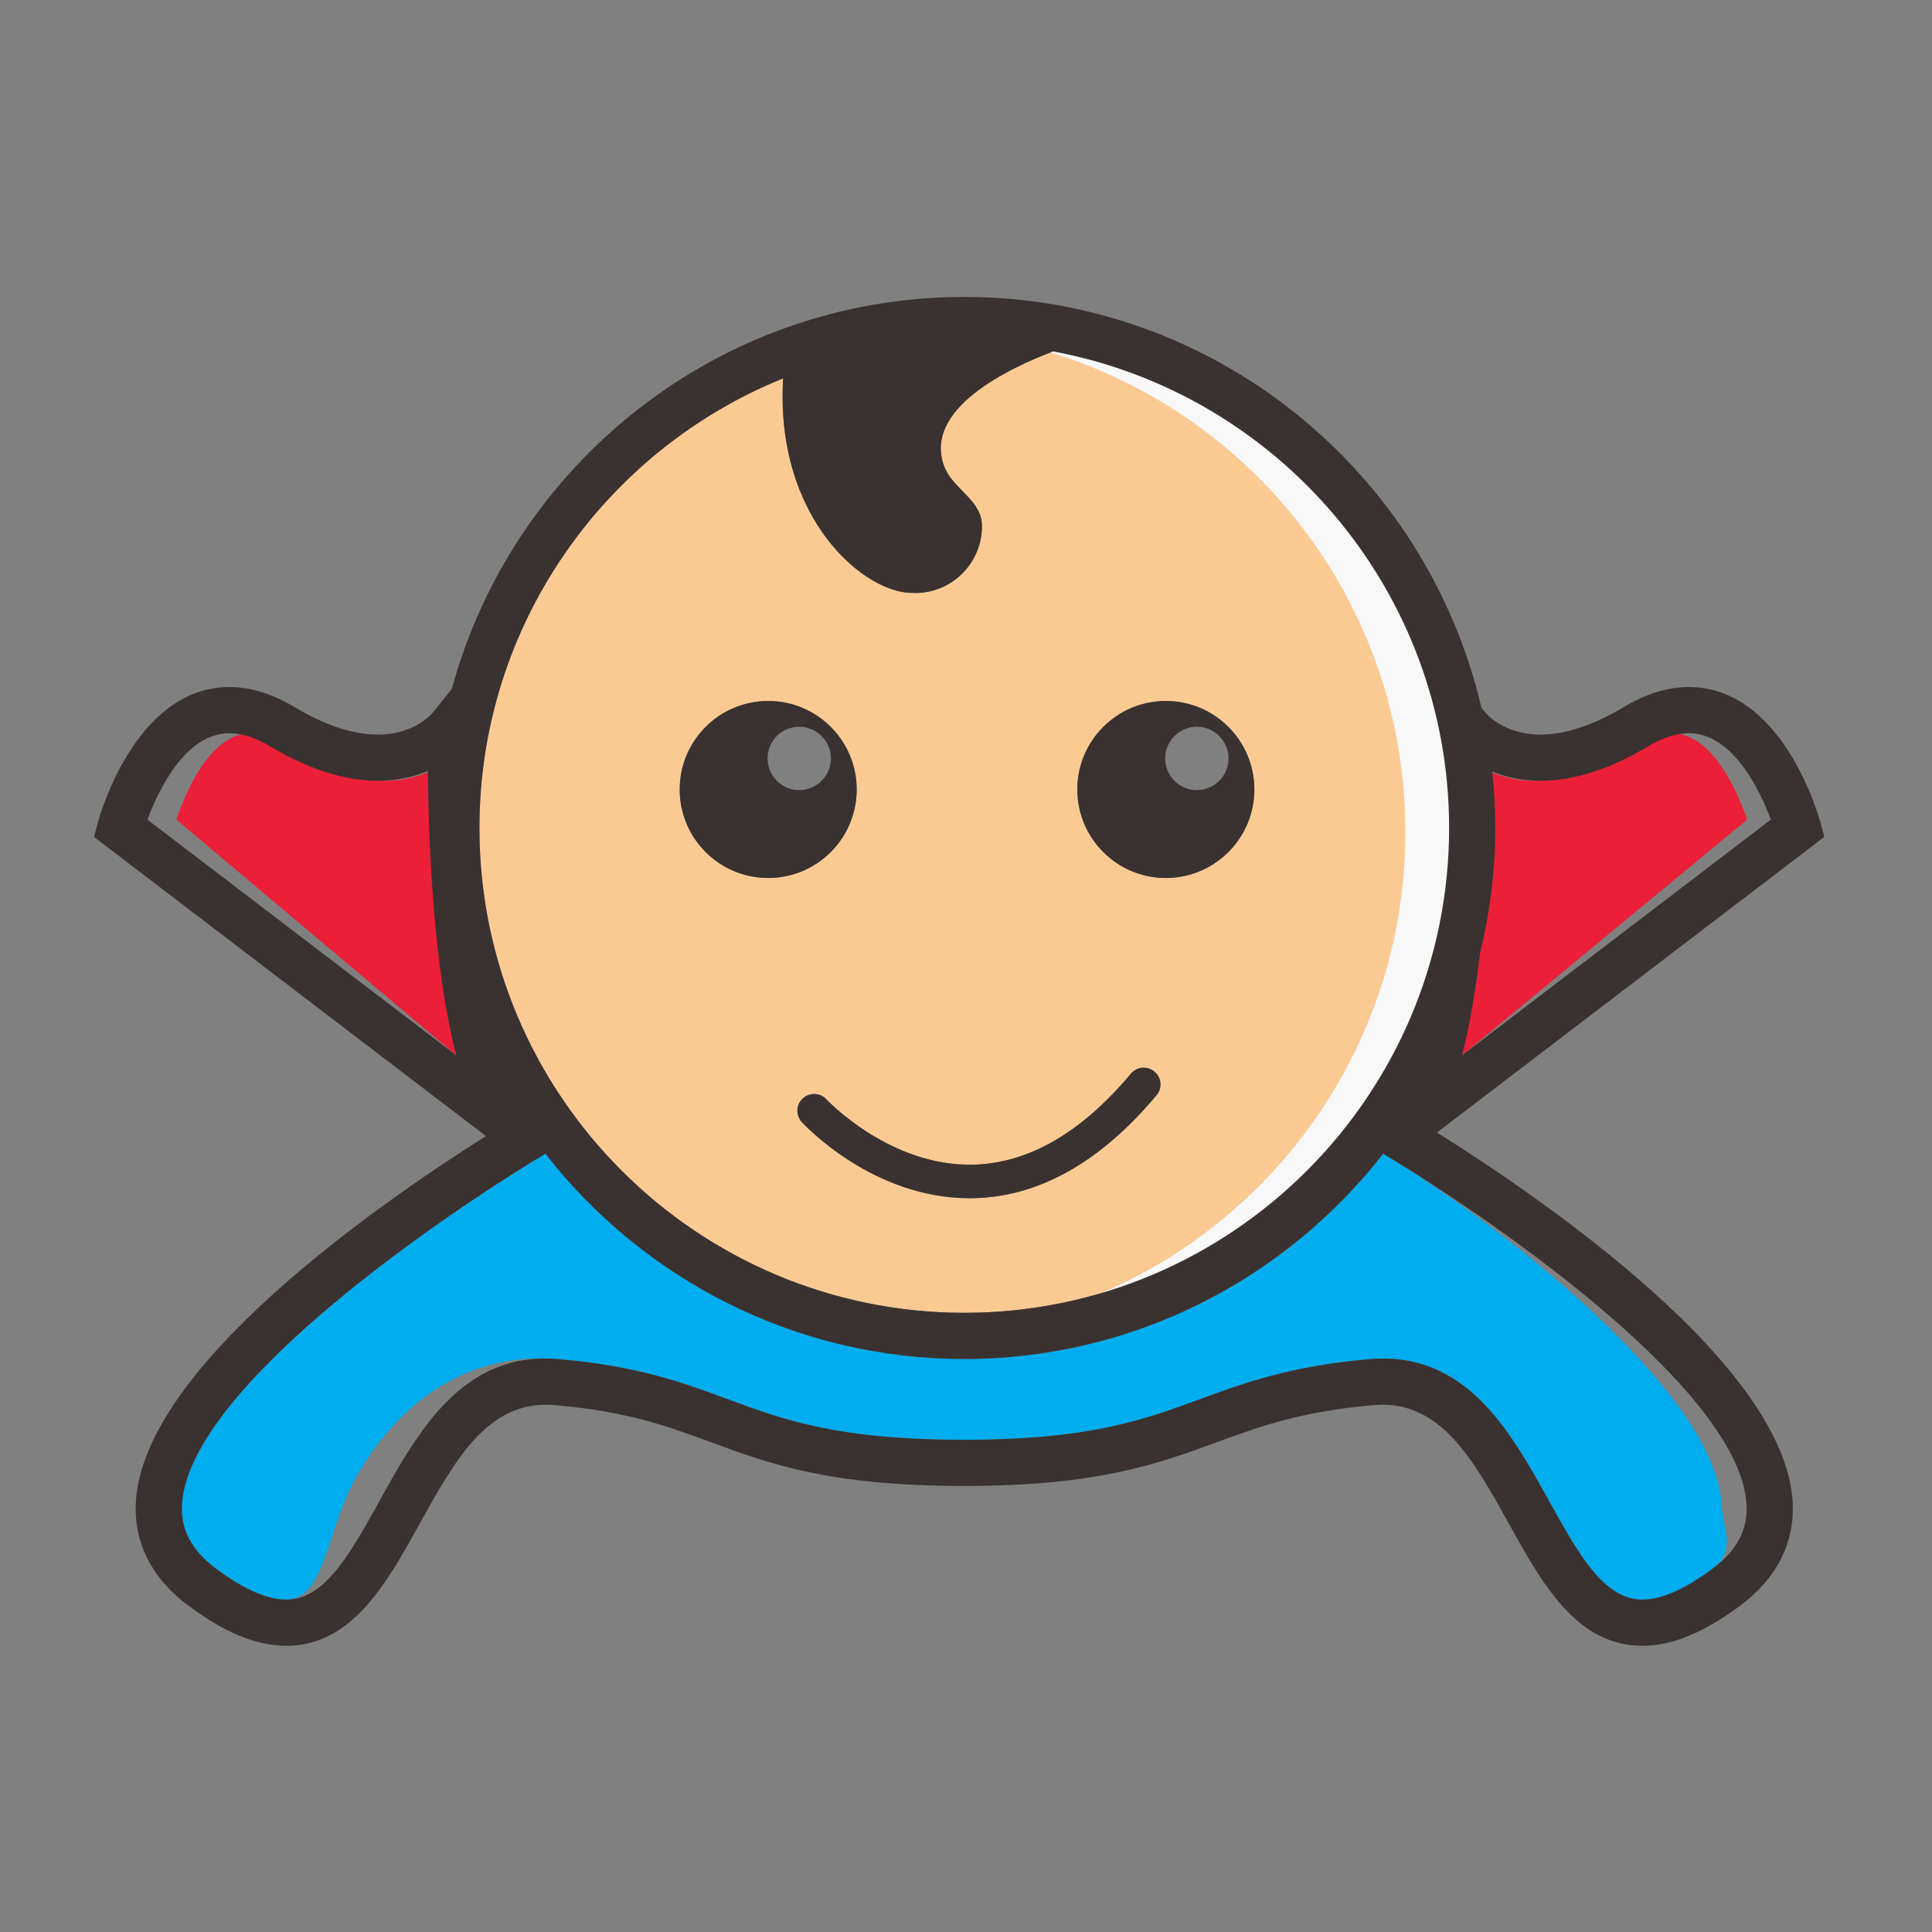
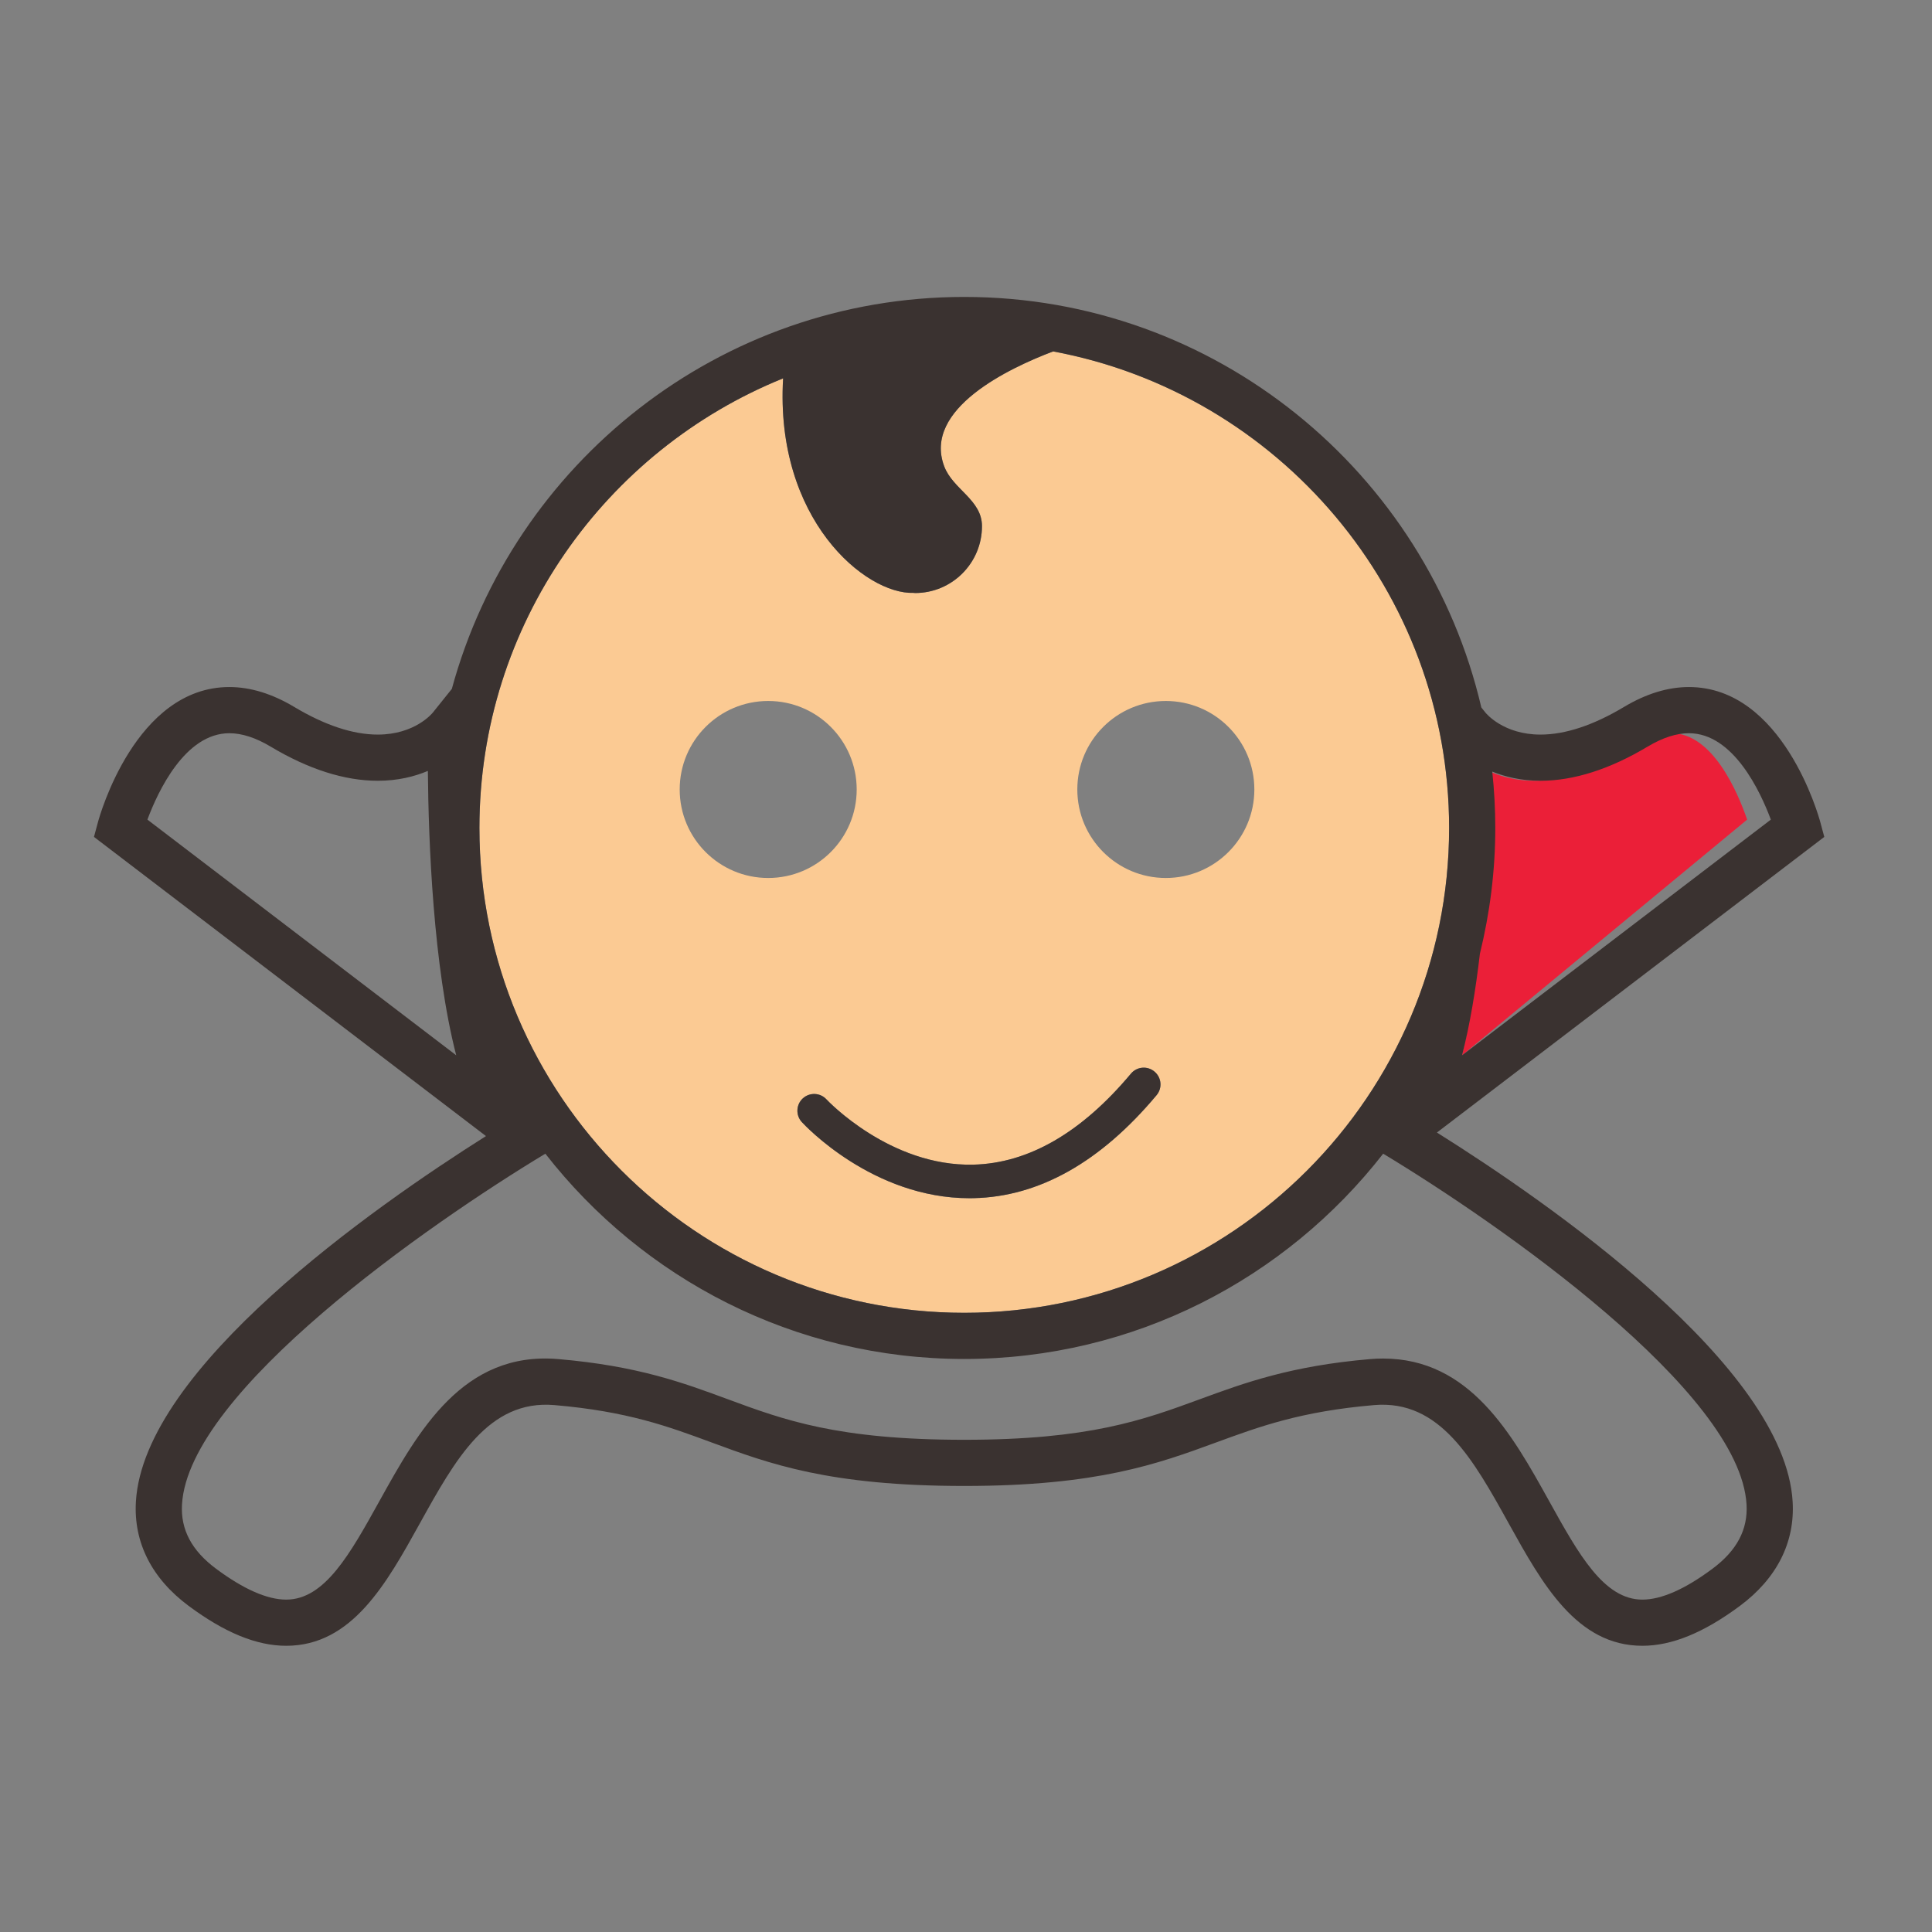
<svg xmlns="http://www.w3.org/2000/svg" xmlns:ns1="http://www.inkscape.org/namespaces/inkscape" xmlns:ns2="http://sodipodi.sourceforge.net/DTD/sodipodi-0.dtd" width="300" height="300" viewBox="0 0 79.375 79.375" version="1.1" id="svg356" ns1:version="1.2.2 (b0a84865, 2022-12-01)" ns2:docname="opti.svg">
  <rect x="0" y="0" width="79.375" height="79.375" fill="#808080" stroke="none" />
  <ns2:namedview id="namedview358" pagecolor="#ffffff" bordercolor="#000000" borderopacity="0.25" ns1:showpageshadow="2" ns1:pageopacity="0.0" ns1:pagecheckerboard="0" ns1:deskcolor="#d1d1d1" ns1:document-units="mm" showgrid="false" ns1:zoom="0.914906" ns1:cx="189.63697" ns1:cy="561.25984" ns1:window-width="1463" ns1:window-height="1205" ns1:window-x="0" ns1:window-y="25" ns1:window-maximized="0" ns1:current-layer="layer1" />
  <defs id="defs353" />
  <g ns1:label="Calque 1" ns1:groupmode="layer" id="layer1">
    <g id="g235" transform="matrix(0.035,0,0,-0.035,3.861,67.616)">
-       <path d="M 1021.58,336.672 C 821.922,336.672 644,431.16 529.836,577.641 392.637,494.879 111.152,298.66 103.328,165.988 c -1.746,-29.527 11.34,-54.25 40.027,-75.59 32.317,-24.027 59.997,-36.199 82.297,-36.199 45.239,0 47.004,80.492 81.371,142.442 45.649,82.289 126.02,149.48 238.036,139.898 93.046,-7.969 146.648,-27.789 198.48,-46.949 66.484,-24.559 129.301,-47.781 278.041,-47.781 146.75,0 209.89,23.152 276.72,47.679 52.41,19.223 106.58,39.082 199.81,47.051 5.09,0.441 10.1,0.652 14.96,0.652 102.23,0 151.61,-89.011 195.19,-167.55 34.35,-61.942 64.04,-115.422 109.28,-115.442 v 0 c 22.3,0 49.97,12.172 82.24,36.199 28.72,21.34 12.48,46.063 10.73,75.59 -7.82,132.672 -259.99,328.891 -397.19,411.653 C 1399.16,431.16 1221.25,336.672 1021.58,336.672" style="fill:#00adef;fill-opacity:1;fill-rule:nonzero;stroke:none" id="path30" />
-       <path d="m 341.781,1015.39 c -35.355,0 -73.734,13.51 -114.054,40.13 -15.77,10.41 -30.52,15.68 -43.829,15.68 -47.316,0 -76.14,-68.75 -87.168,-101.411 L 425.207,693.145 c -24.492,104.746 -29.48,250.847 -30.16,333.805 -14.234,-6.63 -31.942,-11.56 -53.266,-11.56" style="fill:#eb1f38;fill-opacity:1;fill-rule:nonzero;stroke:none" id="path32" />
      <path d="m 1851.75,1071.2 c -13.57,0 -28.59,-5.27 -44.67,-15.68 -41.07,-26.62 -80.16,-40.13 -116.2,-40.13 -20.77,0 -38.08,4.57 -52.22,10.75 2.12,-21.73 3.26,-43.792 3.26,-66.148 0,-50.894 -5.96,-100.273 -16.66,-147.648 -4.53,-41.793 -10.74,-82.981 -19.36,-119.199 l 334.64,276.644 c -11.22,32.661 -40.61,101.411 -88.79,101.411" style="fill:#eb1f38;fill-opacity:1;fill-rule:nonzero;stroke:none" id="path34" />
      <path d="m 1258.17,901.27 c -57.35,0 -103.89,46.519 -103.89,103.89 0,57.38 46.54,103.89 103.89,103.89 57.38,0 103.92,-46.51 103.92,-103.89 0,-57.371 -46.54,-103.89 -103.92,-103.89 z m -10.85,-254.95 c -65.67,-78.48 -137.84,-119.148 -214.57,-120.879 -1.68,-0.031 -3.37,-0.062 -5.07,-0.062 -113.551,0 -193.418,85.691 -196.793,89.391 -7.344,7.996 -6.797,20.453 1.187,27.796 8.035,7.321 20.442,6.793 27.774,-1.211 1.144,-1.23 74.461,-78.925 172.382,-76.585 64.74,1.589 126.95,37.523 184.94,106.777 6.96,8.363 19.35,9.449 27.68,2.473 8.34,-6.965 9.45,-19.368 2.47,-27.7 z m -559.781,358.84 c 0,57.38 46.508,103.89 103.887,103.89 57.387,0 103.883,-46.51 103.883,-103.89 0,-57.371 -46.496,-103.89 -103.883,-103.89 -57.379,0 -103.887,46.519 -103.887,103.89 z m 438.341,514.22 c -51.53,-19.51 -152.997,-67.38 -127.907,-134.71 10.157,-27.28 44.397,-39.33 44.397,-70.4 0,-43.35 -35.16,-78.5 -78.522,-78.5 -0.602,0 -1.2,0.18 -1.844,0.18 -56.387,-1.96 -162.848,86.38 -153.063,251.81 -208.757,-84.42 -356.492,-289.1 -356.492,-527.768 0,-313.808 255.309,-569.121 569.131,-569.121 313.83,0 569.13,255.313 569.13,569.121 0,278.178 -200.68,510.228 -464.83,559.388" style="fill:#fbca93;fill-opacity:1;fill-rule:nonzero;stroke:none" id="path36" />
      <path d="m 1217.17,671.547 c -57.99,-69.254 -120.2,-105.188 -184.94,-106.777 -97.921,-2.34 -171.238,75.355 -172.382,76.585 -7.332,8.004 -19.739,8.532 -27.774,1.211 -7.984,-7.343 -8.531,-19.8 -1.187,-27.796 3.375,-3.7 83.242,-89.391 196.793,-89.391 1.7,0 3.39,0.031 5.07,0.062 76.73,1.731 148.9,42.399 214.57,120.879 6.98,8.332 5.87,20.735 -2.47,27.7 -8.33,6.976 -20.72,5.89 -27.68,-2.473" style="fill:#3a3230;fill-opacity:1;fill-rule:nonzero;stroke:none" id="path38" />
-       <path d="m 1294.59,1004.43 c -20.53,0 -37.15,16.63 -37.15,37.17 0,20.52 16.62,37.18 37.15,37.18 20.56,0 37.18,-16.66 37.18,-37.18 0,-20.54 -16.62,-37.17 -37.18,-37.17 z m -36.42,104.62 c -57.35,0 -103.89,-46.51 -103.89,-103.89 0,-57.371 46.54,-103.89 103.89,-103.89 57.38,0 103.92,46.519 103.92,103.89 0,57.38 -46.54,103.89 -103.92,103.89" style="fill:#3a3230;fill-opacity:1;fill-rule:nonzero;stroke:none" id="path40" />
-       <path d="m 827.848,1004.43 c -20.539,0 -37.16,16.63 -37.16,37.17 0,20.52 16.621,37.18 37.16,37.18 20.531,0 37.195,-16.66 37.195,-37.18 0,-20.54 -16.664,-37.17 -37.195,-37.17 z m 67.461,0.73 c 0,57.38 -46.496,103.89 -103.883,103.89 -57.379,0 -103.887,-46.51 -103.887,-103.89 0,-57.371 46.508,-103.89 103.887,-103.89 57.387,0 103.883,46.519 103.883,103.89" style="fill:#3a3230;fill-opacity:1;fill-rule:nonzero;stroke:none" id="path42" />
-       <path d="m 995.867,1543.82 c -7.594,0 -15.105,-0.29 -22.605,-0.57 314.658,-11.89 566.108,-270.56 566.108,-588.117 0,-317.586 -251.45,-576.274 -566.108,-588.153 7.5,-0.289 15.011,-0.558 22.605,-0.558 325.133,0 610.033,263.562 610.033,588.711 0,325.117 -284.9,588.687 -610.033,588.687" style="fill:#f8f8f8;fill-opacity:1;fill-rule:nonzero;stroke:none" id="path44" />
      <path d="m 1605.9,693.145 c 9.34,36.218 16.07,77.406 20.95,119.199 11.6,47.375 18.06,96.754 18.06,147.648 0,22.356 -1.24,44.418 -3.54,66.148 15.34,-6.18 34.11,-10.75 56.58,-10.75 39.03,0 81.36,13.51 125.88,40.13 17.38,10.41 33.66,15.68 48.35,15.68 52.22,0 84.03,-68.75 96.19,-101.411 z M 1021.58,390.871 c -313.822,0 -569.131,255.313 -569.131,569.121 0,238.668 147.735,443.348 356.492,527.768 -9.785,-165.43 96.676,-253.77 153.063,-251.81 0.644,0 1.242,-0.18 1.844,-0.18 43.362,0 78.522,35.15 78.522,78.5 0,31.07 -34.24,43.12 -44.397,70.4 -25.09,67.33 76.377,115.2 127.907,134.71 264.15,-49.16 464.83,-281.21 464.83,-559.388 0,-313.808 -255.3,-569.121 -569.13,-569.121 z m 918.26,-224.883 c 1.75,-29.527 -11.34,-54.25 -40.06,-75.59 -32.27,-24.027 -59.94,-36.199 -82.24,-36.199 v 0 c -45.24,0.02 -74.93,53.5 -109.28,115.442 -43.58,78.539 -92.96,167.55 -195.19,167.55 -4.86,0 -9.87,-0.211 -14.96,-0.652 -93.23,-7.969 -147.4,-27.828 -199.81,-47.051 -66.83,-24.527 -129.97,-47.679 -276.72,-47.679 -148.74,0 -211.557,23.222 -278.041,47.781 -51.832,19.16 -105.434,38.98 -198.48,46.949 C 433.043,346.121 380.602,251.93 334.945,169.641 300.574,107.699 270.891,54.199 225.652,54.199 c -22.3,0 -49.98,12.172 -82.297,36.199 -28.687,21.34 -41.773,46.063 -40.027,75.59 7.824,132.672 289.309,328.891 426.508,411.653 C 644,431.16 821.922,336.672 1021.58,336.672 c 199.67,0 377.58,94.488 491.74,240.969 137.2,-82.762 418.7,-278.981 426.52,-411.653 z M 62.723,969.789 c 12.18,32.661 43.992,101.411 96.203,101.411 14.676,0 30.969,-5.27 48.379,-15.68 44.48,-26.62 86.812,-40.13 125.828,-40.13 23.535,0 43.09,4.93 58.797,11.56 0.738,-82.958 6.25,-229.059 33.277,-333.805 z m 1963.657,-2.75 c -1.75,6.473 -43.89,158.371 -154.2,158.371 -24.62,0 -50.27,-7.85 -76.21,-23.38 -35.93,-21.51 -68.92,-32.43 -98.02,-32.43 -43.39,0 -63.73,24.76 -64.57,25.79 l -4.84,6.02 c -64.26,275.78 -311.9,481.92 -606.96,481.92 -287.217,0 -529.529,-195.32 -601.498,-460.08 l -22.344,-27.86 c -0.851,-1.03 -21.199,-25.79 -64.605,-25.79 -29.074,0 -62.043,10.92 -98.024,32.43 -25.929,15.53 -51.554,23.38 -76.183,23.38 C 48.613,1125.41 6.48,973.512 4.734,967.039 L 0,949.484 460.145,598.309 C 327.023,514.219 58.492,325.84 49.211,169.211 46.395,121.379 67.75,79.078 111.039,46.898 153.465,15.352 190.957,0 225.652,0 c 77.176,0 117.606,72.871 156.684,143.359 41.742,75.243 80.648,145.801 158.105,139.18 85.739,-7.34 133.625,-25.051 184.309,-43.777 68.02,-25.141 138.379,-51.153 296.83,-51.153 156.35,0 227.04,25.922 295.4,50.969 51.29,18.82 99.77,36.602 185.74,43.961 77.42,6.582 116.39,-63.937 158.13,-139.199 C 1699.95,72.891 1740.36,0.02 1817.54,0 v 0 c 34.69,0 72.16,15.352 114.62,46.898 43.24,32.18 64.64,74.481 61.8,122.313 -9.43,159.301 -286.97,351.391 -417.56,433.262 l 454.71,347.011 -4.73,17.555" style="fill:#3a3230;fill-opacity:1;fill-rule:nonzero;stroke:none" id="path46" />
    </g>
  </g>
</svg>